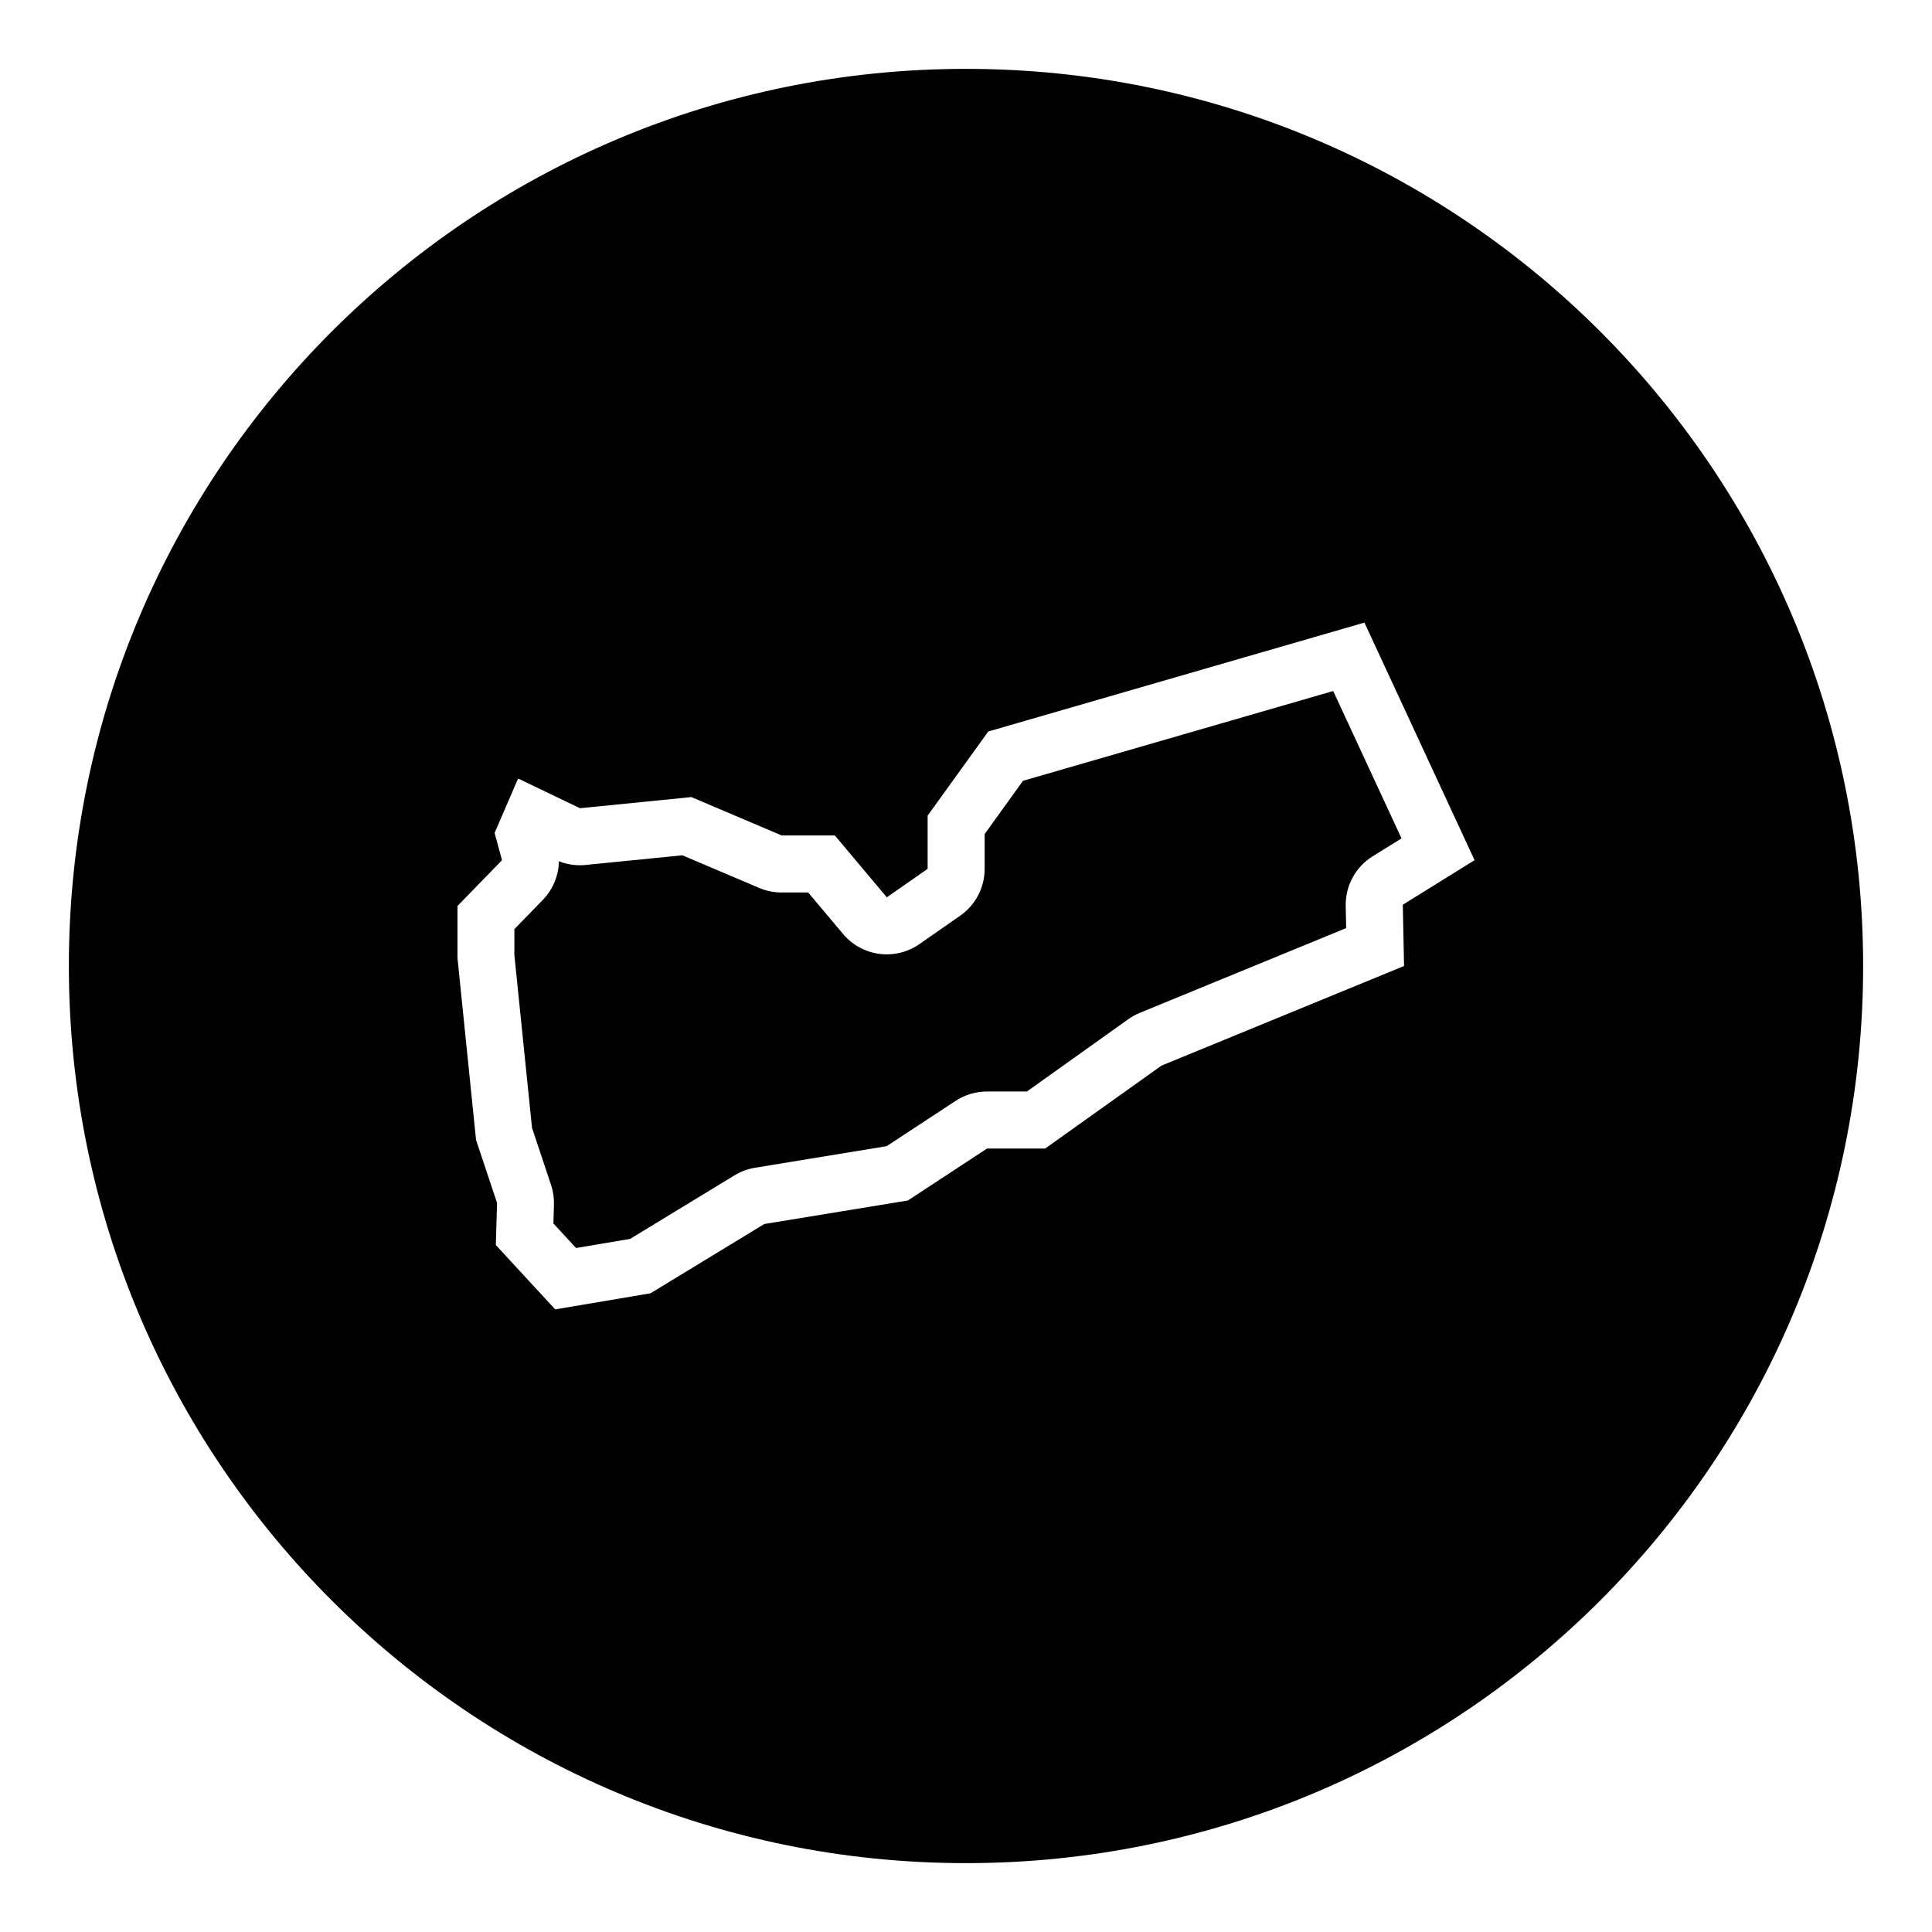
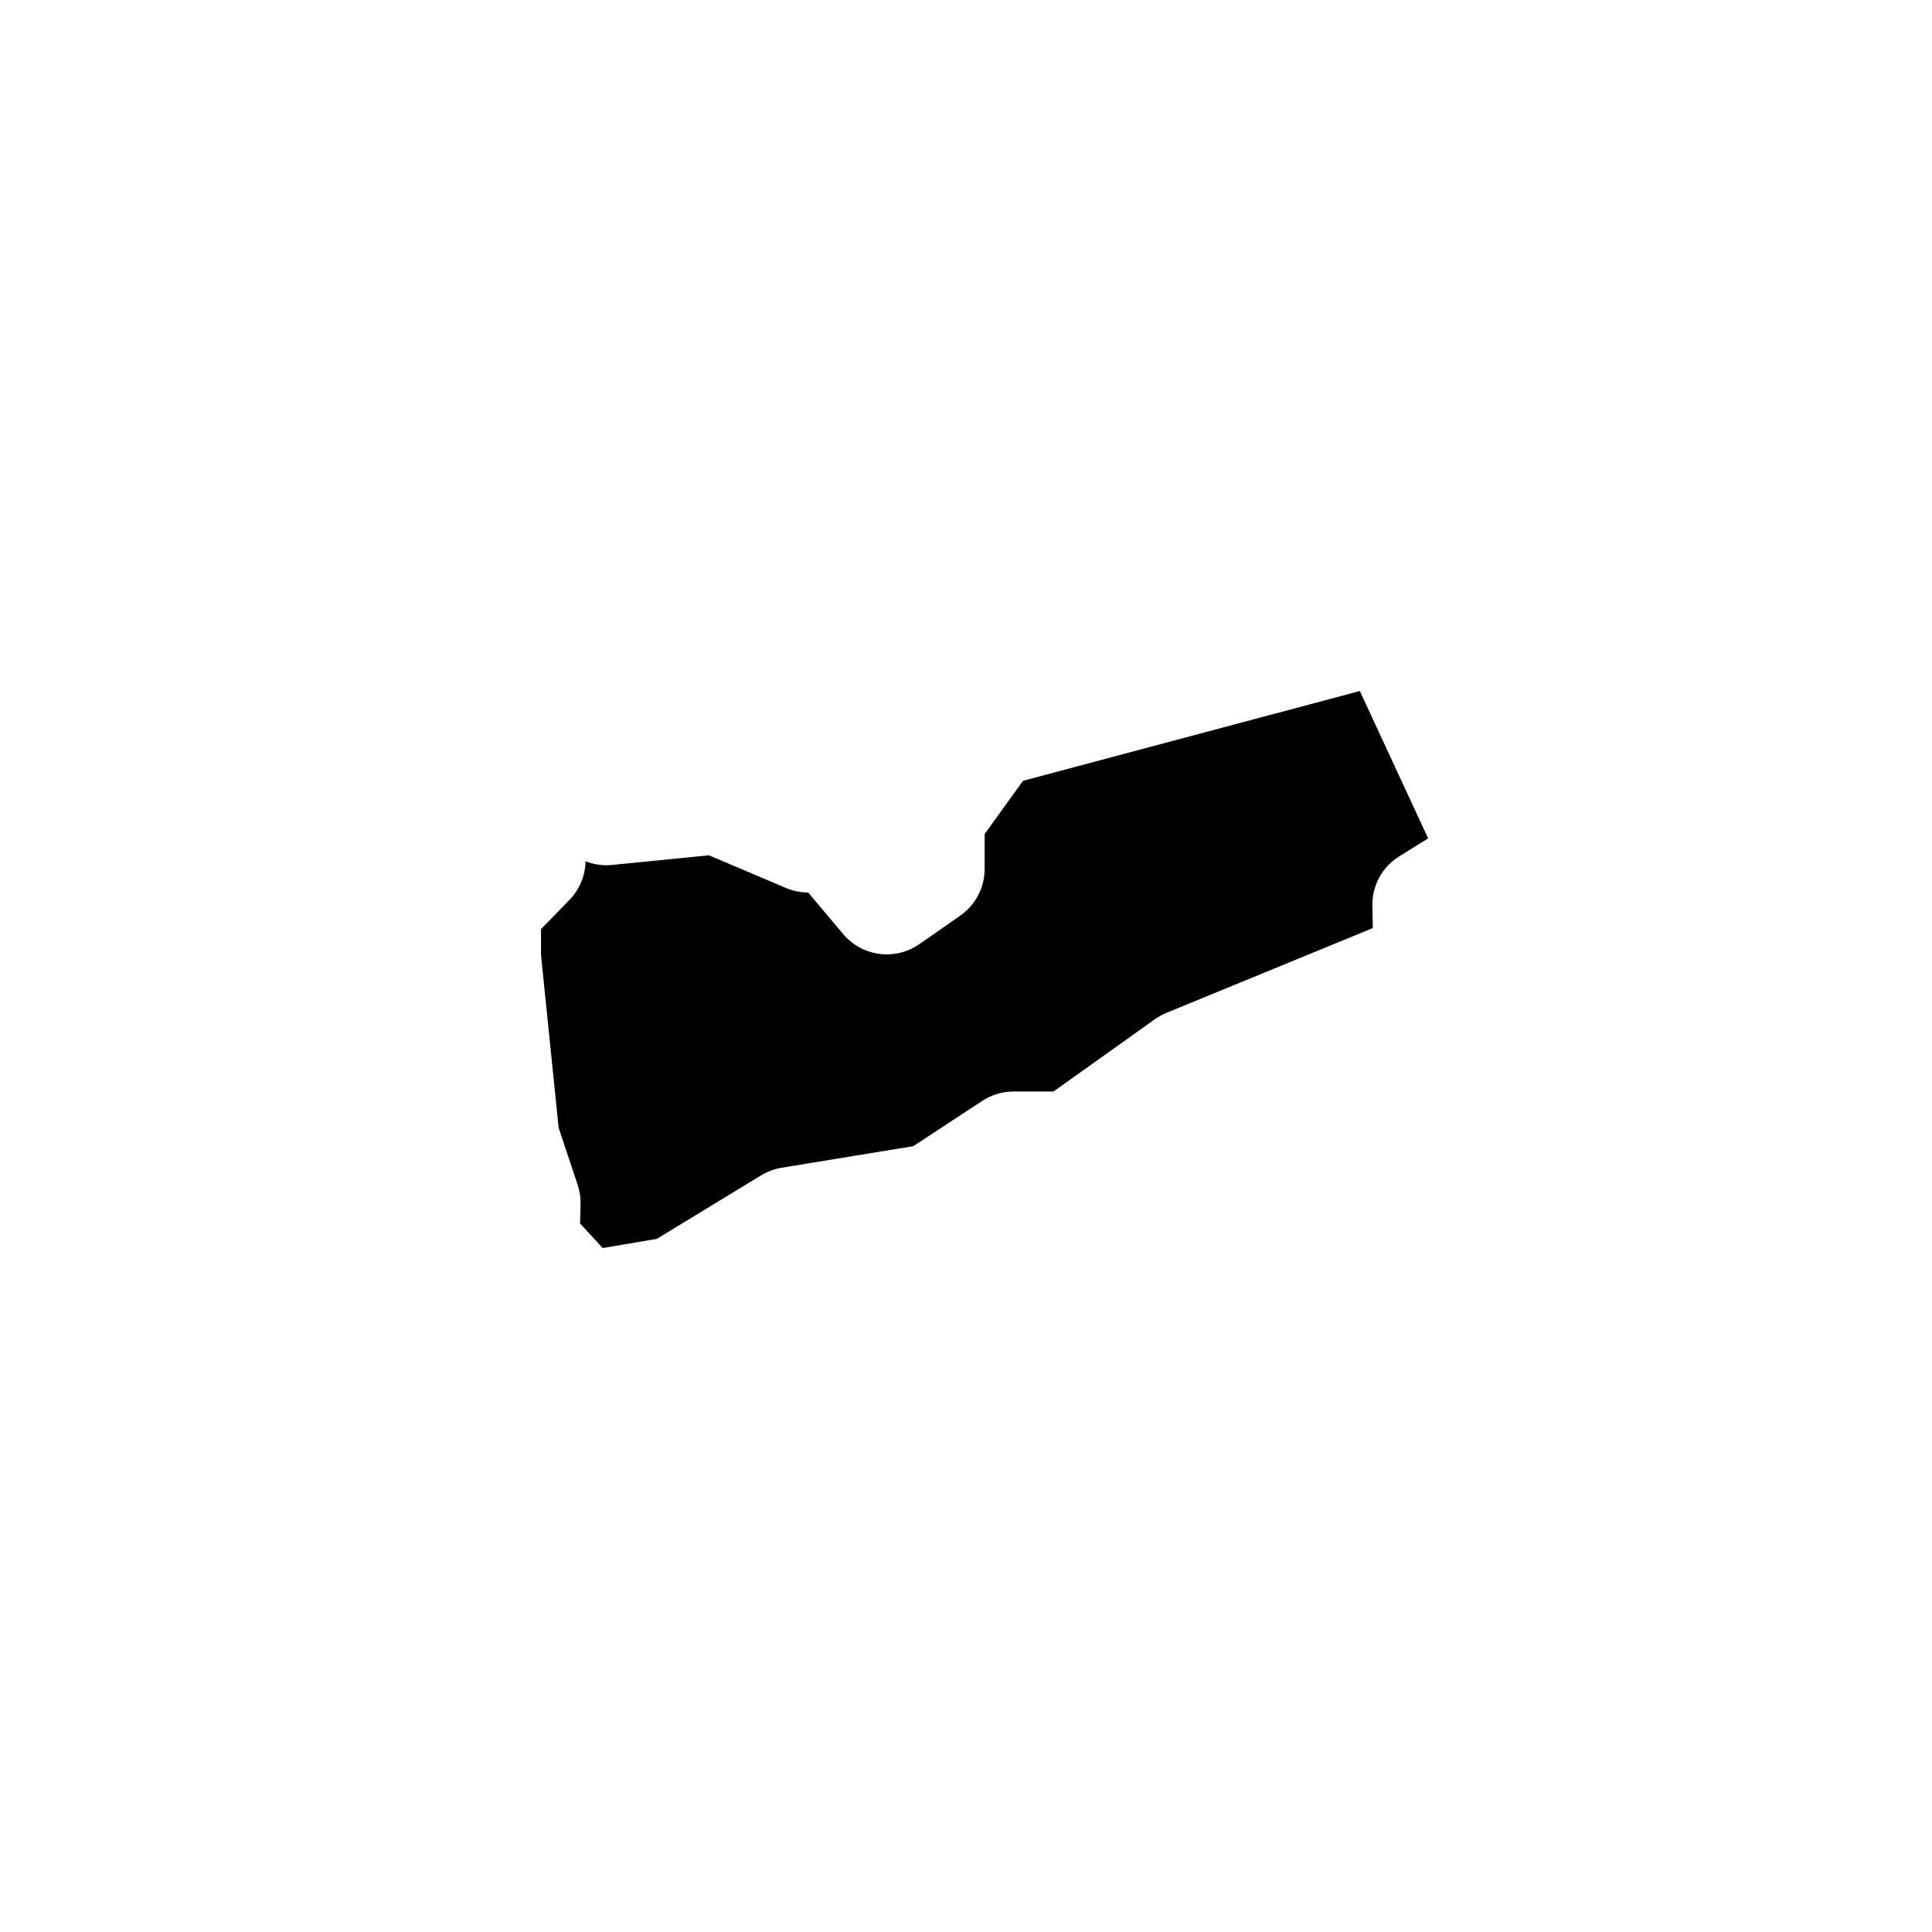
<svg xmlns="http://www.w3.org/2000/svg" fill="#000000" width="800px" height="800px" version="1.1" viewBox="144 144 512 512">
  <g>
-     <path d="m400 162.25c-131.3 0-237.75 106.45-237.75 237.75 0 131.3 106.45 237.75 237.75 237.75s237.75-106.45 237.75-237.75c0-131.3-106.45-237.75-237.75-237.75zm116.09 237.75-64.277 26.398-30.824 21.973h-15.41l-20.988 13.773-38.039 6.231-30.168 18.363-25.25 4.262-15.738-17.055 0.328-11.148-5.57-16.727-4.918-48.203v-13.773l11.805-12.133-1.969-7.215 6.231-14.43 16.398 7.871 29.512-2.953 23.938 10.168h14.09l13.773 16.395 10.82-7.543v-14.102l16.066-22.297 99.688-28.859 29.188 62.961-19.02 11.805z" />
-     <path d="m415.11 350.92-10.168 14.113v9.227c0 4.941-2.418 9.574-6.473 12.398l-10.82 7.543c-2.625 1.828-5.644 2.715-8.637 2.715-4.328 0-8.605-1.855-11.582-5.391l-9.246-11.004h-7.059c-2.031 0-4.039-0.406-5.91-1.203l-20.379-8.656-25.664 2.562c-0.504 0.051-1.004 0.074-1.508 0.074-1.898 0-3.777-0.359-5.547-1.055-0.07 3.785-1.566 7.465-4.277 10.254l-7.523 7.734v6.867l4.672 45.781 5.047 15.141c0.559 1.684 0.82 3.449 0.77 5.223l-0.145 4.988 6.004 6.508 14.316-2.418 27.688-16.852c1.656-1.012 3.496-1.691 5.414-2.004l34.875-5.715 18.305-12.012c2.465-1.617 5.344-2.481 8.293-2.481h10.578l26.887-19.164c0.941-0.672 1.961-1.234 3.027-1.672l54.699-22.465-0.121-5.879c-0.105-5.336 2.606-10.332 7.141-13.148l7.648-4.746-18.102-39.055z" />
+     <path d="m415.11 350.92-10.168 14.113v9.227c0 4.941-2.418 9.574-6.473 12.398l-10.82 7.543c-2.625 1.828-5.644 2.715-8.637 2.715-4.328 0-8.605-1.855-11.582-5.391l-9.246-11.004c-2.031 0-4.039-0.406-5.91-1.203l-20.379-8.656-25.664 2.562c-0.504 0.051-1.004 0.074-1.508 0.074-1.898 0-3.777-0.359-5.547-1.055-0.07 3.785-1.566 7.465-4.277 10.254l-7.523 7.734v6.867l4.672 45.781 5.047 15.141c0.559 1.684 0.82 3.449 0.77 5.223l-0.145 4.988 6.004 6.508 14.316-2.418 27.688-16.852c1.656-1.012 3.496-1.691 5.414-2.004l34.875-5.715 18.305-12.012c2.465-1.617 5.344-2.481 8.293-2.481h10.578l26.887-19.164c0.941-0.672 1.961-1.234 3.027-1.672l54.699-22.465-0.121-5.879c-0.105-5.336 2.606-10.332 7.141-13.148l7.648-4.746-18.102-39.055z" />
  </g>
</svg>